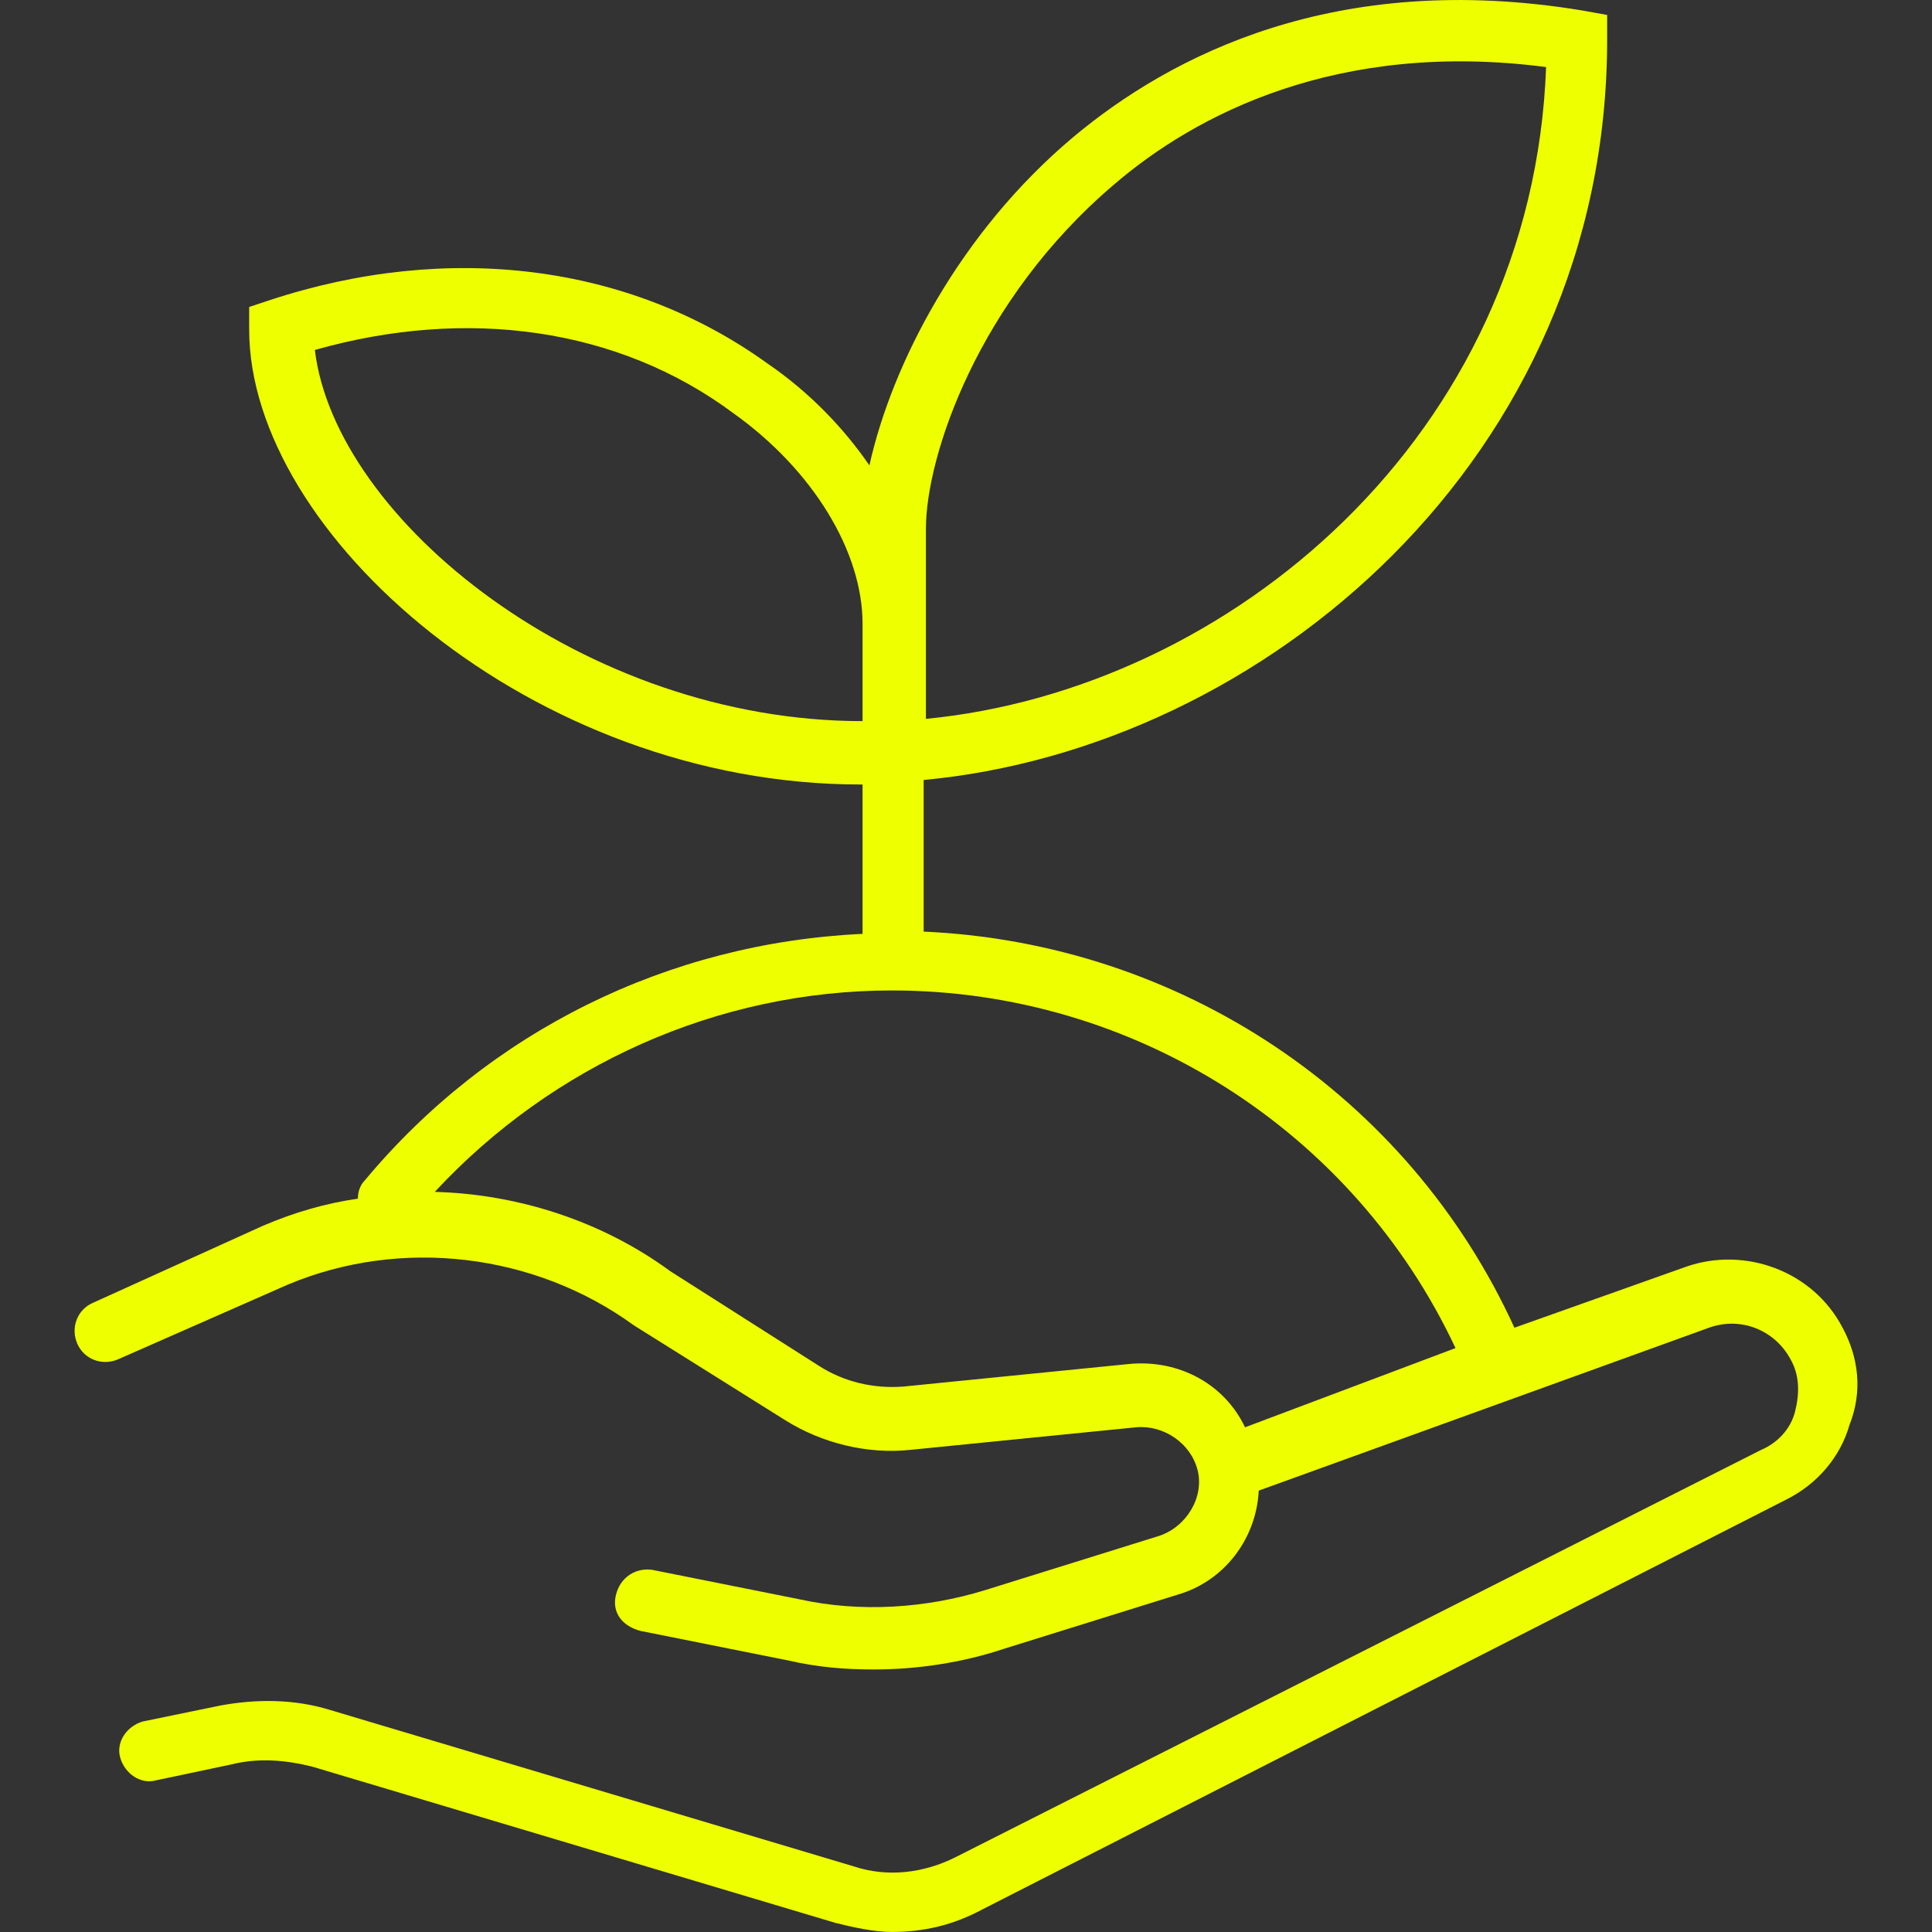
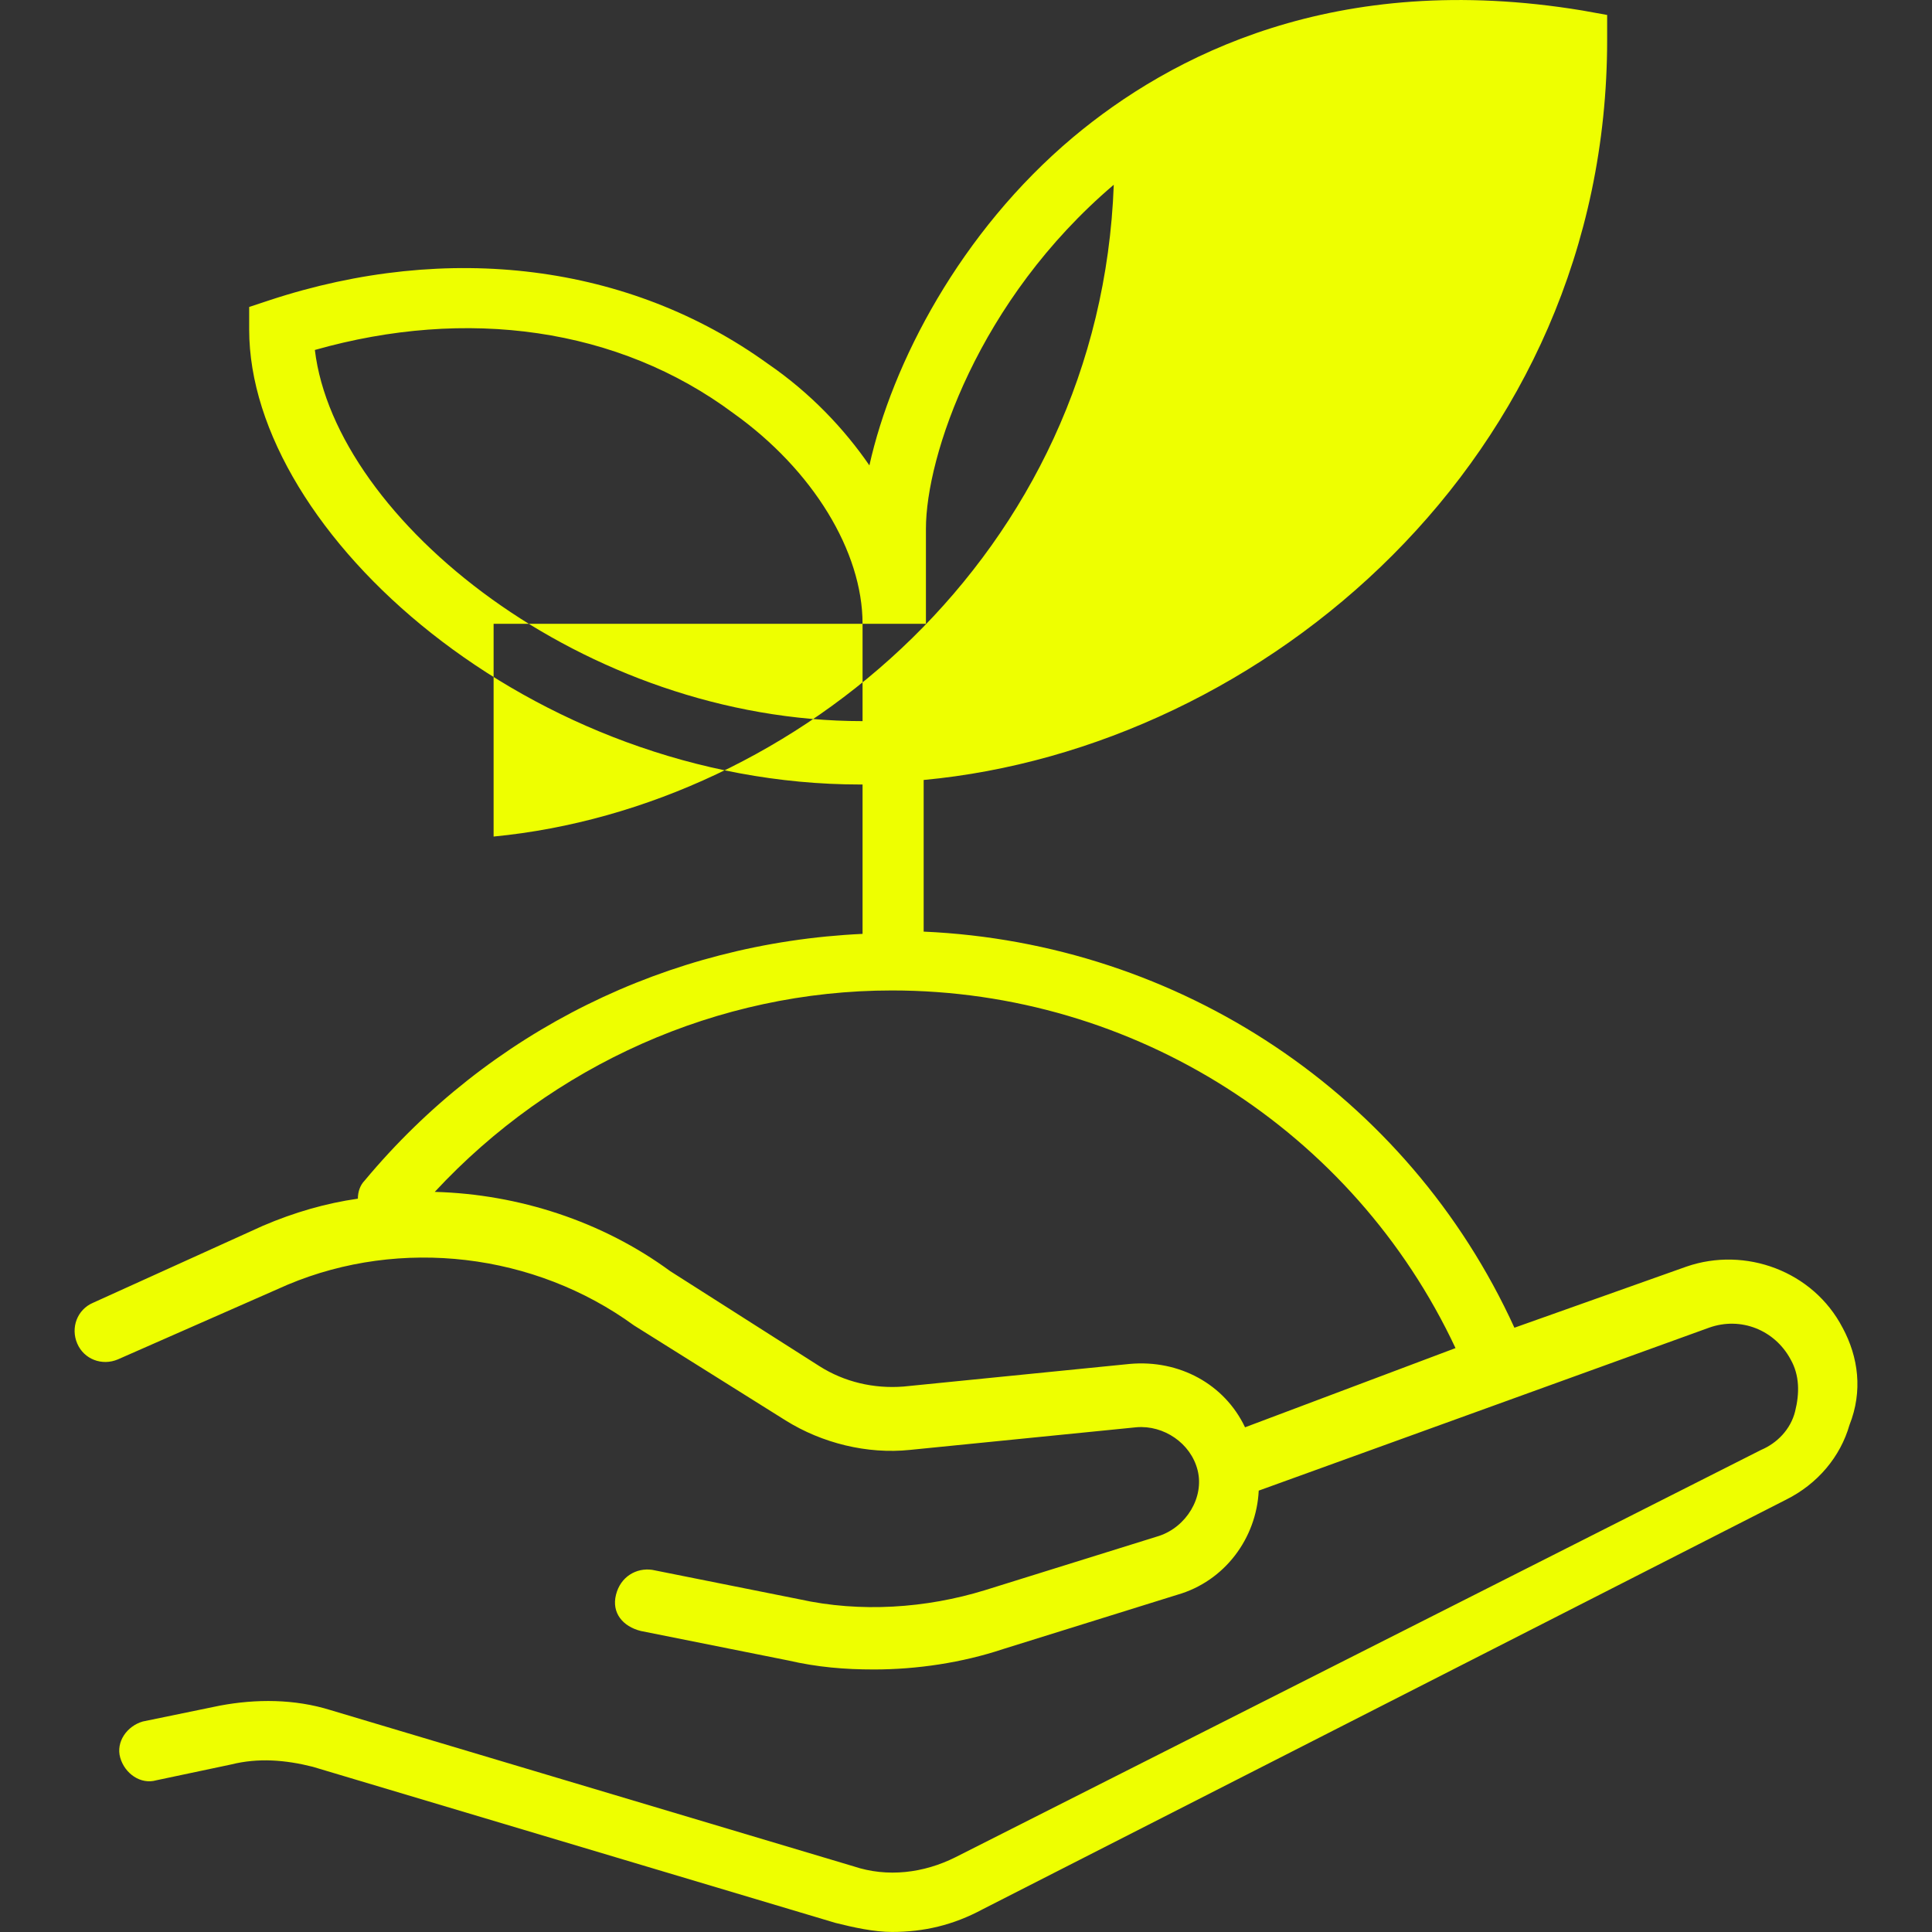
<svg xmlns="http://www.w3.org/2000/svg" version="1.1" id="Layer_1" x="0px" y="0px" viewBox="0 0 35 35" style="enable-background:new 0 0 35 35;" xml:space="preserve">
  <rect x="0" y="0" width="35" height="35" fill="#333333" stroke="none" />
  <style type="text/css">
	.st0{fill-rule:evenodd;clip-rule:evenodd;fill:#EEFF00;}
</style>
  <g id="_xD83C__xDFA8_-Design-development">
    <g id="Consultancy" transform="translate(-760, -3029)">
      <g id="asset-value" transform="translate(0, 2660.302)">
        <g id="accordion" transform="translate(740, 351.006)">
          <g id="Group-40" transform="translate(20, 18)">
            <g id="Clip-12">
					</g>
            <g id="Clip-23">
					</g>
            <g id="Clip-34">
					</g>
          </g>
        </g>
      </g>
    </g>
  </g>
  <g id="Clip-2">
</g>
-   <path class="st0" d="M33.38,24.052v0.001c-0.533-1.026-1.763-1.476-2.829-1.107l-3.116,1.107  c-1.927-4.223-6.068-6.971-10.702-7.176v-2.747c6.15-0.574,12.382-5.823,12.382-13.408V0.271  L28.665,0.19c-4.47-0.739-7.463,0.82-9.225,2.296c-2.05,1.722-3.28,4.1-3.69,5.945  c-0.451-0.656-1.066-1.312-1.845-1.845c-2.501-1.804-5.781-2.214-9.02-1.148L4.514,5.561v0.409  c0,3.69,5.125,8.242,11.071,8.242h0.041v2.706c-3.526,0.164-6.766,1.763-9.02,4.469  c-0.082,0.083-0.123,0.205-0.123,0.328c-0.574,0.082-1.148,0.246-1.722,0.492l-3.075,1.394  c-0.287,0.122-0.41,0.451-0.287,0.738c0.123,0.287,0.451,0.41,0.738,0.287l3.075-1.353  c2.05-0.861,4.469-0.574,6.273,0.738l2.748,1.722c0.656,0.41,1.476,0.615,2.255,0.533l4.101-0.41  c0.491-0.041,0.984,0.287,1.107,0.779c0.123,0.492-0.205,1.025-0.697,1.189l-3.157,0.984  c-1.066,0.328-2.255,0.409-3.362,0.164l-2.665-0.533c-0.287-0.041-0.574,0.123-0.656,0.452  c-0.082,0.328,0.123,0.574,0.451,0.656l2.665,0.533c0.533,0.123,1.026,0.164,1.558,0.164  c0.779,0,1.599-0.123,2.337-0.369l3.157-0.984c0.861-0.246,1.435-1.026,1.476-1.887l8.159-2.952  c0.574-0.205,1.189,0.041,1.476,0.574c0.164,0.287,0.164,0.615,0.082,0.943  c-0.082,0.328-0.328,0.575-0.615,0.697l-14.597,7.38c-0.574,0.287-1.231,0.369-1.845,0.164  l-9.472-2.829c-0.656-0.205-1.353-0.205-2.009-0.082l-1.394,0.287  c-0.287,0.082-0.492,0.369-0.41,0.656c0.082,0.287,0.369,0.492,0.656,0.409l1.353-0.286  c0.492-0.123,0.984-0.083,1.476,0.041l9.472,2.829c0.328,0.082,0.697,0.164,1.025,0.164  c0.575,0,1.107-0.123,1.64-0.41l14.556-7.421c0.575-0.287,0.984-0.779,1.149-1.353  C33.749,25.201,33.667,24.585,33.38,24.052z M16.774,11.301V9.579c0-1.312,0.944-4.141,3.403-6.232  c1.476-1.271,4.059-2.624,7.832-2.132c-0.246,6.684-5.741,11.276-11.235,11.808V11.301z M5.704,6.34  c2.748-0.779,5.494-0.41,7.585,1.148c1.436,1.025,2.337,2.501,2.337,3.813v1.763  C10.583,13.064,6.072,9.415,5.704,6.34z M22.555,25.857c-0.369-0.779-1.189-1.23-2.091-1.148  l-4.1,0.41c-0.533,0.041-1.066-0.082-1.518-0.369l-2.706-1.723  c-1.23-0.902-2.747-1.394-4.264-1.435c2.132-2.296,5.125-3.649,8.282-3.649  c4.387,0,8.364,2.542,10.21,6.479L22.555,25.857z" />
+   <path class="st0" d="M33.38,24.052v0.001c-0.533-1.026-1.763-1.476-2.829-1.107l-3.116,1.107  c-1.927-4.223-6.068-6.971-10.702-7.176v-2.747c6.15-0.574,12.382-5.823,12.382-13.408V0.271  L28.665,0.19c-4.47-0.739-7.463,0.82-9.225,2.296c-2.05,1.722-3.28,4.1-3.69,5.945  c-0.451-0.656-1.066-1.312-1.845-1.845c-2.501-1.804-5.781-2.214-9.02-1.148L4.514,5.561v0.409  c0,3.69,5.125,8.242,11.071,8.242h0.041v2.706c-3.526,0.164-6.766,1.763-9.02,4.469  c-0.082,0.083-0.123,0.205-0.123,0.328c-0.574,0.082-1.148,0.246-1.722,0.492l-3.075,1.394  c-0.287,0.122-0.41,0.451-0.287,0.738c0.123,0.287,0.451,0.41,0.738,0.287l3.075-1.353  c2.05-0.861,4.469-0.574,6.273,0.738l2.748,1.722c0.656,0.41,1.476,0.615,2.255,0.533l4.101-0.41  c0.491-0.041,0.984,0.287,1.107,0.779c0.123,0.492-0.205,1.025-0.697,1.189l-3.157,0.984  c-1.066,0.328-2.255,0.409-3.362,0.164l-2.665-0.533c-0.287-0.041-0.574,0.123-0.656,0.452  c-0.082,0.328,0.123,0.574,0.451,0.656l2.665,0.533c0.533,0.123,1.026,0.164,1.558,0.164  c0.779,0,1.599-0.123,2.337-0.369l3.157-0.984c0.861-0.246,1.435-1.026,1.476-1.887l8.159-2.952  c0.574-0.205,1.189,0.041,1.476,0.574c0.164,0.287,0.164,0.615,0.082,0.943  c-0.082,0.328-0.328,0.575-0.615,0.697l-14.597,7.38c-0.574,0.287-1.231,0.369-1.845,0.164  l-9.472-2.829c-0.656-0.205-1.353-0.205-2.009-0.082l-1.394,0.287  c-0.287,0.082-0.492,0.369-0.41,0.656c0.082,0.287,0.369,0.492,0.656,0.409l1.353-0.286  c0.492-0.123,0.984-0.083,1.476,0.041l9.472,2.829c0.328,0.082,0.697,0.164,1.025,0.164  c0.575,0,1.107-0.123,1.64-0.41l14.556-7.421c0.575-0.287,0.984-0.779,1.149-1.353  C33.749,25.201,33.667,24.585,33.38,24.052z M16.774,11.301V9.579c0-1.312,0.944-4.141,3.403-6.232  c-0.246,6.684-5.741,11.276-11.235,11.808V11.301z M5.704,6.34  c2.748-0.779,5.494-0.41,7.585,1.148c1.436,1.025,2.337,2.501,2.337,3.813v1.763  C10.583,13.064,6.072,9.415,5.704,6.34z M22.555,25.857c-0.369-0.779-1.189-1.23-2.091-1.148  l-4.1,0.41c-0.533,0.041-1.066-0.082-1.518-0.369l-2.706-1.723  c-1.23-0.902-2.747-1.394-4.264-1.435c2.132-2.296,5.125-3.649,8.282-3.649  c4.387,0,8.364,2.542,10.21,6.479L22.555,25.857z" />
</svg>